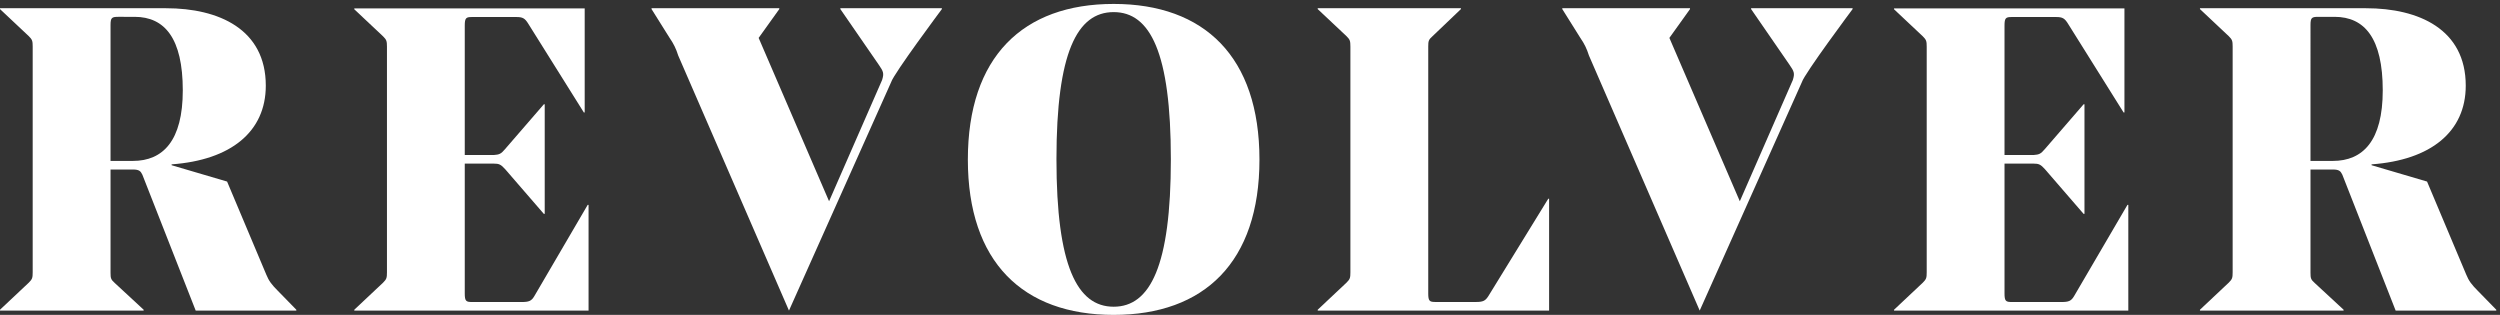
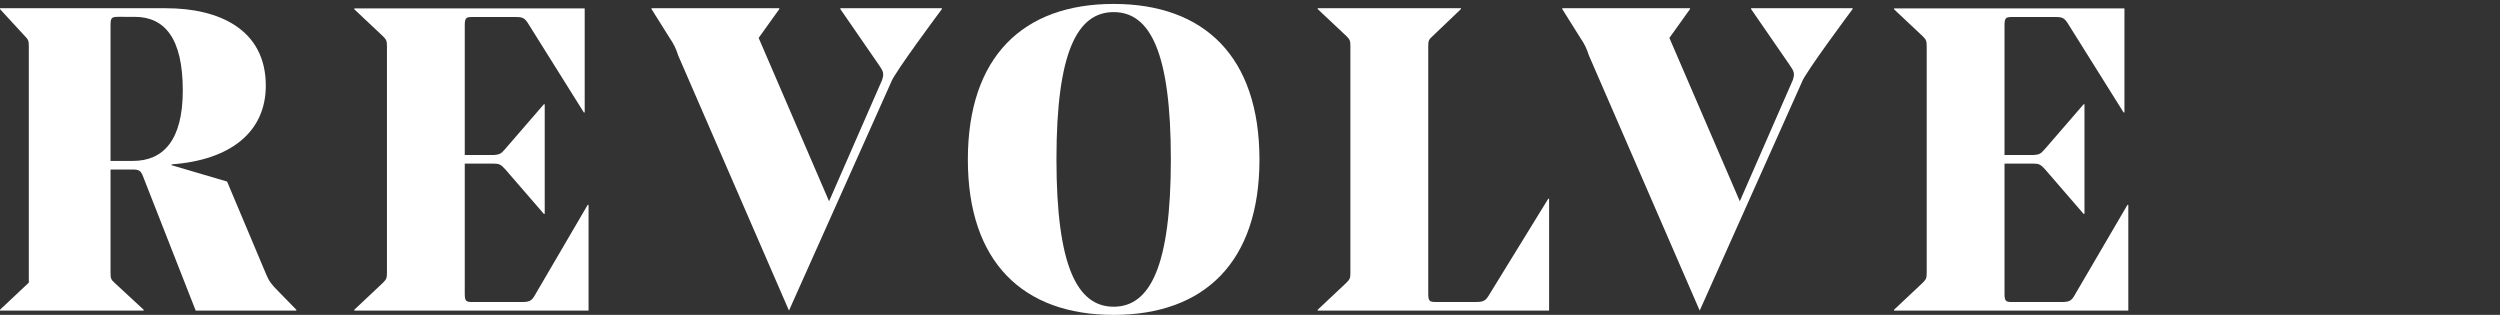
<svg xmlns="http://www.w3.org/2000/svg" version="1.2" baseProfile="tiny" id="Layer_1" x="0px" y="0px" width="524px" height="66px" viewBox="0 0 524 66" overflow="inherit" xml:space="preserve">
  <rect x="0" y="0" width="524" height="66" fill="#333333" stroke="none" />
-   <path fill="#FFFFFF" d="M23.168,35.53v21.636c0,1.171,0.09,1.442,0.901,2.164l6.04,5.589v0.179H0v-0.179l6.04-5.68  c0.72-0.722,0.811-0.991,0.811-2.163V9.749c0-1.172-0.091-1.443-0.811-2.164L0,1.906V1.725h34.797  c11.088,0,20.914,4.418,20.914,16.227c0,9.646-7.302,15.595-19.742,16.497v0.18l11.628,3.425l8.204,19.474  c0.541,1.351,1.172,2.163,2.434,3.425l3.876,3.967v0.179H41.017L29.838,36.612c-0.36-0.722-0.631-1.082-1.983-1.082H23.168   M23.168,33.728h4.687c6.31,0,10.457-4.236,10.457-14.785c0-10.907-3.786-15.415-10.096-15.415H24.79  c-1.352,0-1.622,0.181-1.622,1.713V33.728z" />
+   <path fill="#FFFFFF" d="M23.168,35.53v21.636c0,1.171,0.09,1.442,0.901,2.164l6.04,5.589v0.179H0v-0.179l6.04-5.68  V9.749c0-1.172-0.091-1.443-0.811-2.164L0,1.906V1.725h34.797  c11.088,0,20.914,4.418,20.914,16.227c0,9.646-7.302,15.595-19.742,16.497v0.18l11.628,3.425l8.204,19.474  c0.541,1.351,1.172,2.163,2.434,3.425l3.876,3.967v0.179H41.017L29.838,36.612c-0.36-0.722-0.631-1.082-1.983-1.082H23.168   M23.168,33.728h4.687c6.31,0,10.457-4.236,10.457-14.785c0-10.907-3.786-15.415-10.096-15.415H24.79  c-1.352,0-1.622,0.181-1.622,1.713V33.728z" />
  <path fill="#FFFFFF" d="M173.773,42.184l11.111-25.404c0.45-1.443,0.27-1.803-0.721-3.245l-8.024-11.629V1.725h21.275v0.181  c0,0-10.096,13.521-10.637,15.325l-21.409,47.867l-23.214-53.457c-0.451-1.442-0.992-2.524-1.803-3.696l-3.786-6.039V1.725h26.774  v0.181l-4.328,6.039L173.773,42.184" />
  <path fill="#FFFFFF" d="M364.665,42.184l11.11-25.404c0.449-1.443,0.271-1.803-0.723-3.245l-8.021-11.629V1.725h21.273v0.181  c0,0-10.096,13.521-10.637,15.325l-21.409,47.867l-23.213-53.457c-0.452-1.442-0.993-2.524-1.804-3.696l-3.786-6.039V1.725h26.772  v0.181l-4.325,6.039L364.665,42.184" />
  <path fill="#FFFFFF" d="M263.982,33.457c0,21.455-11.54,32.543-30.561,32.543s-30.559-11.088-30.559-32.543  c0-21.545,11.538-32.633,30.559-32.633S263.982,11.912,263.982,33.457 M245.411,33.367c0-22.356-4.326-30.83-11.989-30.83  c-7.662,0-11.99,8.474-11.99,30.83c0,22.355,4.328,30.921,11.99,30.921C241.085,64.288,245.411,55.723,245.411,33.367z" />
  <path fill="#FFFFFF" d="M283.043,9.749c0-1.172-0.091-1.443-0.812-2.164l-6.04-5.679V1.725h30.019v0.181l-5.95,5.679  c-0.811,0.721-0.901,0.992-0.901,2.164v51.744c0,1.622,0.271,1.803,1.532,1.803h8.475c1.532,0,1.982-0.271,2.613-1.262  l12.531-20.373h0.181v23.437h-48.499v-0.179l6.04-5.68c0.721-0.722,0.812-0.991,0.812-2.163V9.749" />
-   <path fill="#FFFFFF" d="M484.279,35.53v21.636c0,1.171,0.09,1.442,0.9,2.164l6.039,5.589v0.179h-30.107v-0.179l6.04-5.68  c0.721-0.722,0.812-0.991,0.812-2.163V9.749c0-1.172-0.091-1.443-0.812-2.164l-6.04-5.679V1.725h34.797  c11.088,0,20.913,4.418,20.913,16.227c0,9.646-7.302,15.595-19.741,16.497v0.18l11.629,3.425l8.203,19.474  c0.541,1.351,1.172,2.163,2.434,3.425l3.876,3.967v0.179h-21.094L490.95,36.612c-0.36-0.722-0.632-1.082-1.983-1.082H484.279   M484.279,33.728h4.688c6.31,0,10.457-4.236,10.457-14.785c0-10.907-3.787-15.415-10.097-15.415h-3.426  c-1.353,0-1.622,0.181-1.622,1.713V33.728z" />
  <path fill="#FFFFFF" d="M122.551,23.567h-0.181L110.748,5.008c-0.721-1.171-1.172-1.441-2.523-1.441h-9.28  c-1.261,0-1.531,0.18-1.531,1.801v27.119h6.126c1.081-0.089,1.442-0.18,2.343-1.261l8.108-9.37h0.181v22.975h-0.181l-8.108-9.37  c-0.901-0.991-1.262-1.172-2.433-1.172h-6.036v27.21c0,1.621,0.27,1.801,1.531,1.801h10.361c1.532,0,2.073-0.18,2.704-1.26  l11.171-19.102h0.181v22.163H74.259v-0.18l6.036-5.676c0.721-0.721,0.811-0.992,0.811-2.162V9.783c0-1.171-0.09-1.442-0.811-2.163  l-6.036-5.675V1.764h48.292V23.567" />
  <path fill="#FFFFFF" d="M445.282,23.567h-0.182L433.479,5.008c-0.72-1.171-1.172-1.441-2.522-1.441h-9.28  c-1.261,0-1.532,0.18-1.532,1.801v27.119h6.128c1.08-0.089,1.441-0.18,2.343-1.261l8.107-9.37h0.181v22.975h-0.181l-8.107-9.37  c-0.901-0.991-1.263-1.172-2.434-1.172h-6.037v27.21c0,1.621,0.271,1.801,1.532,1.801h10.362c1.531,0,2.072-0.18,2.702-1.26  l11.172-19.102h0.18v22.163H396.99v-0.18l6.036-5.676c0.721-0.721,0.812-0.992,0.812-2.162V9.783c0-1.171-0.091-1.442-0.812-2.163  l-6.036-5.675V1.764h48.292V23.567" />
</svg>